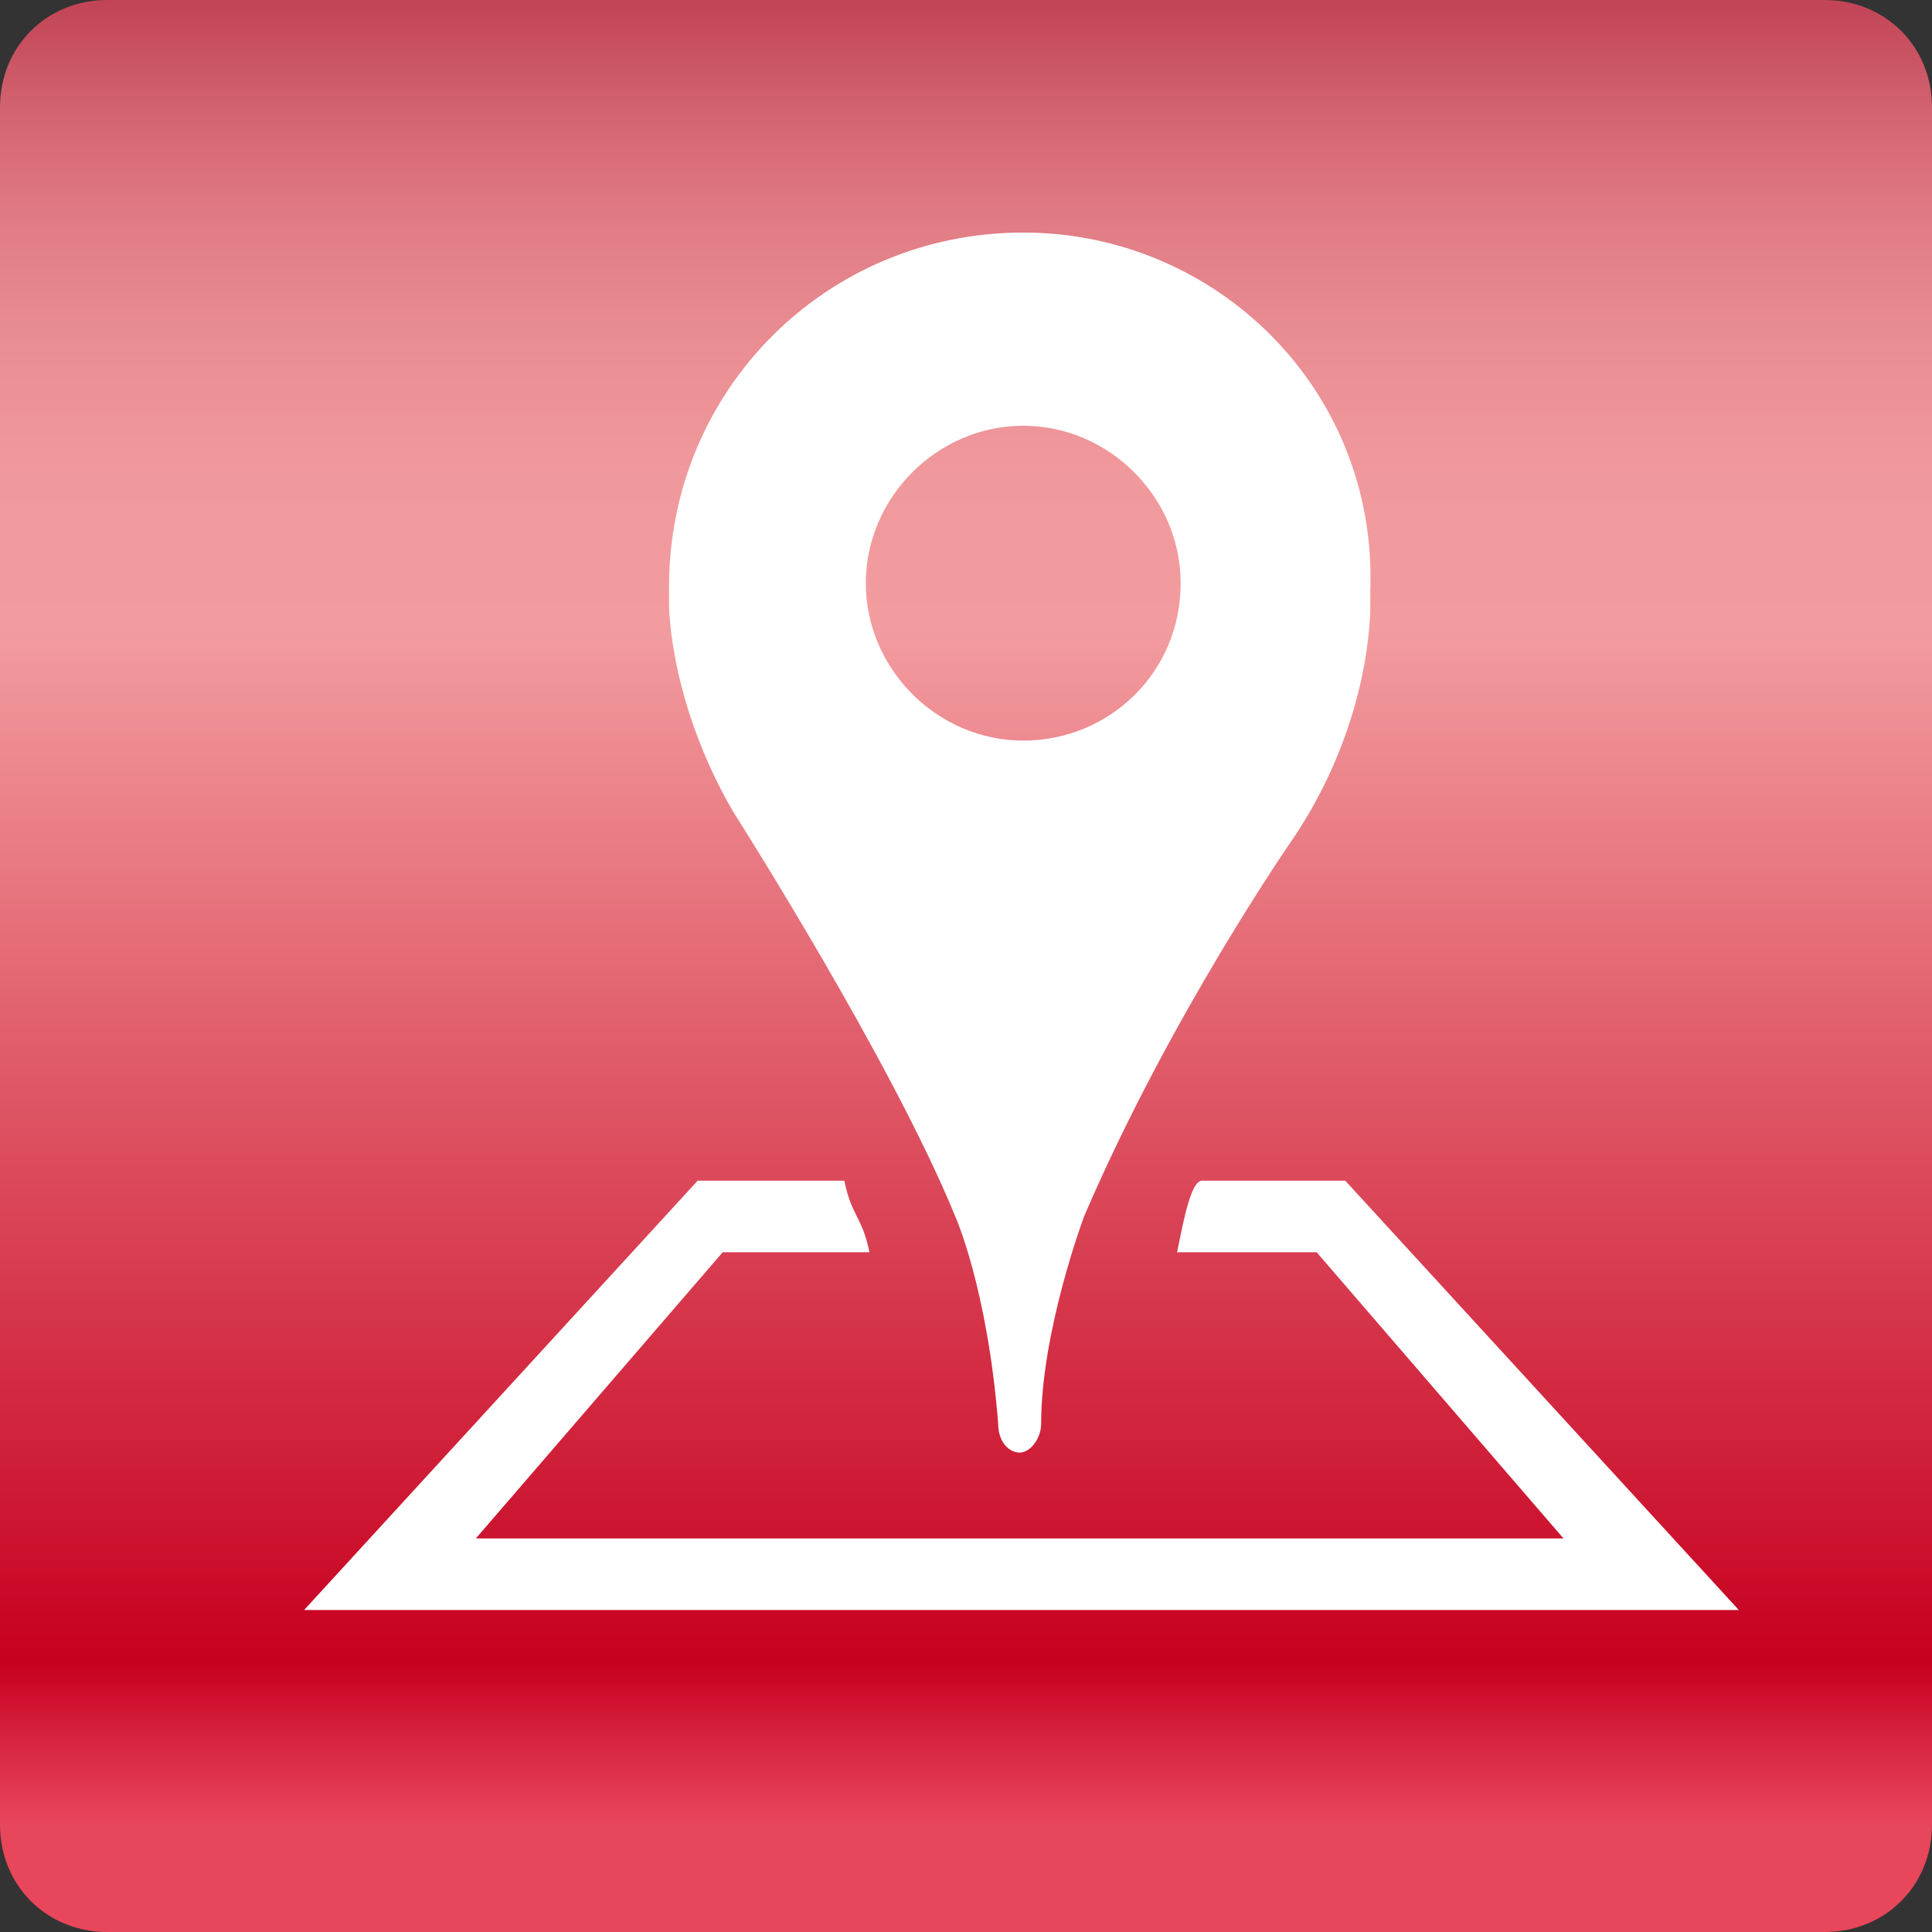
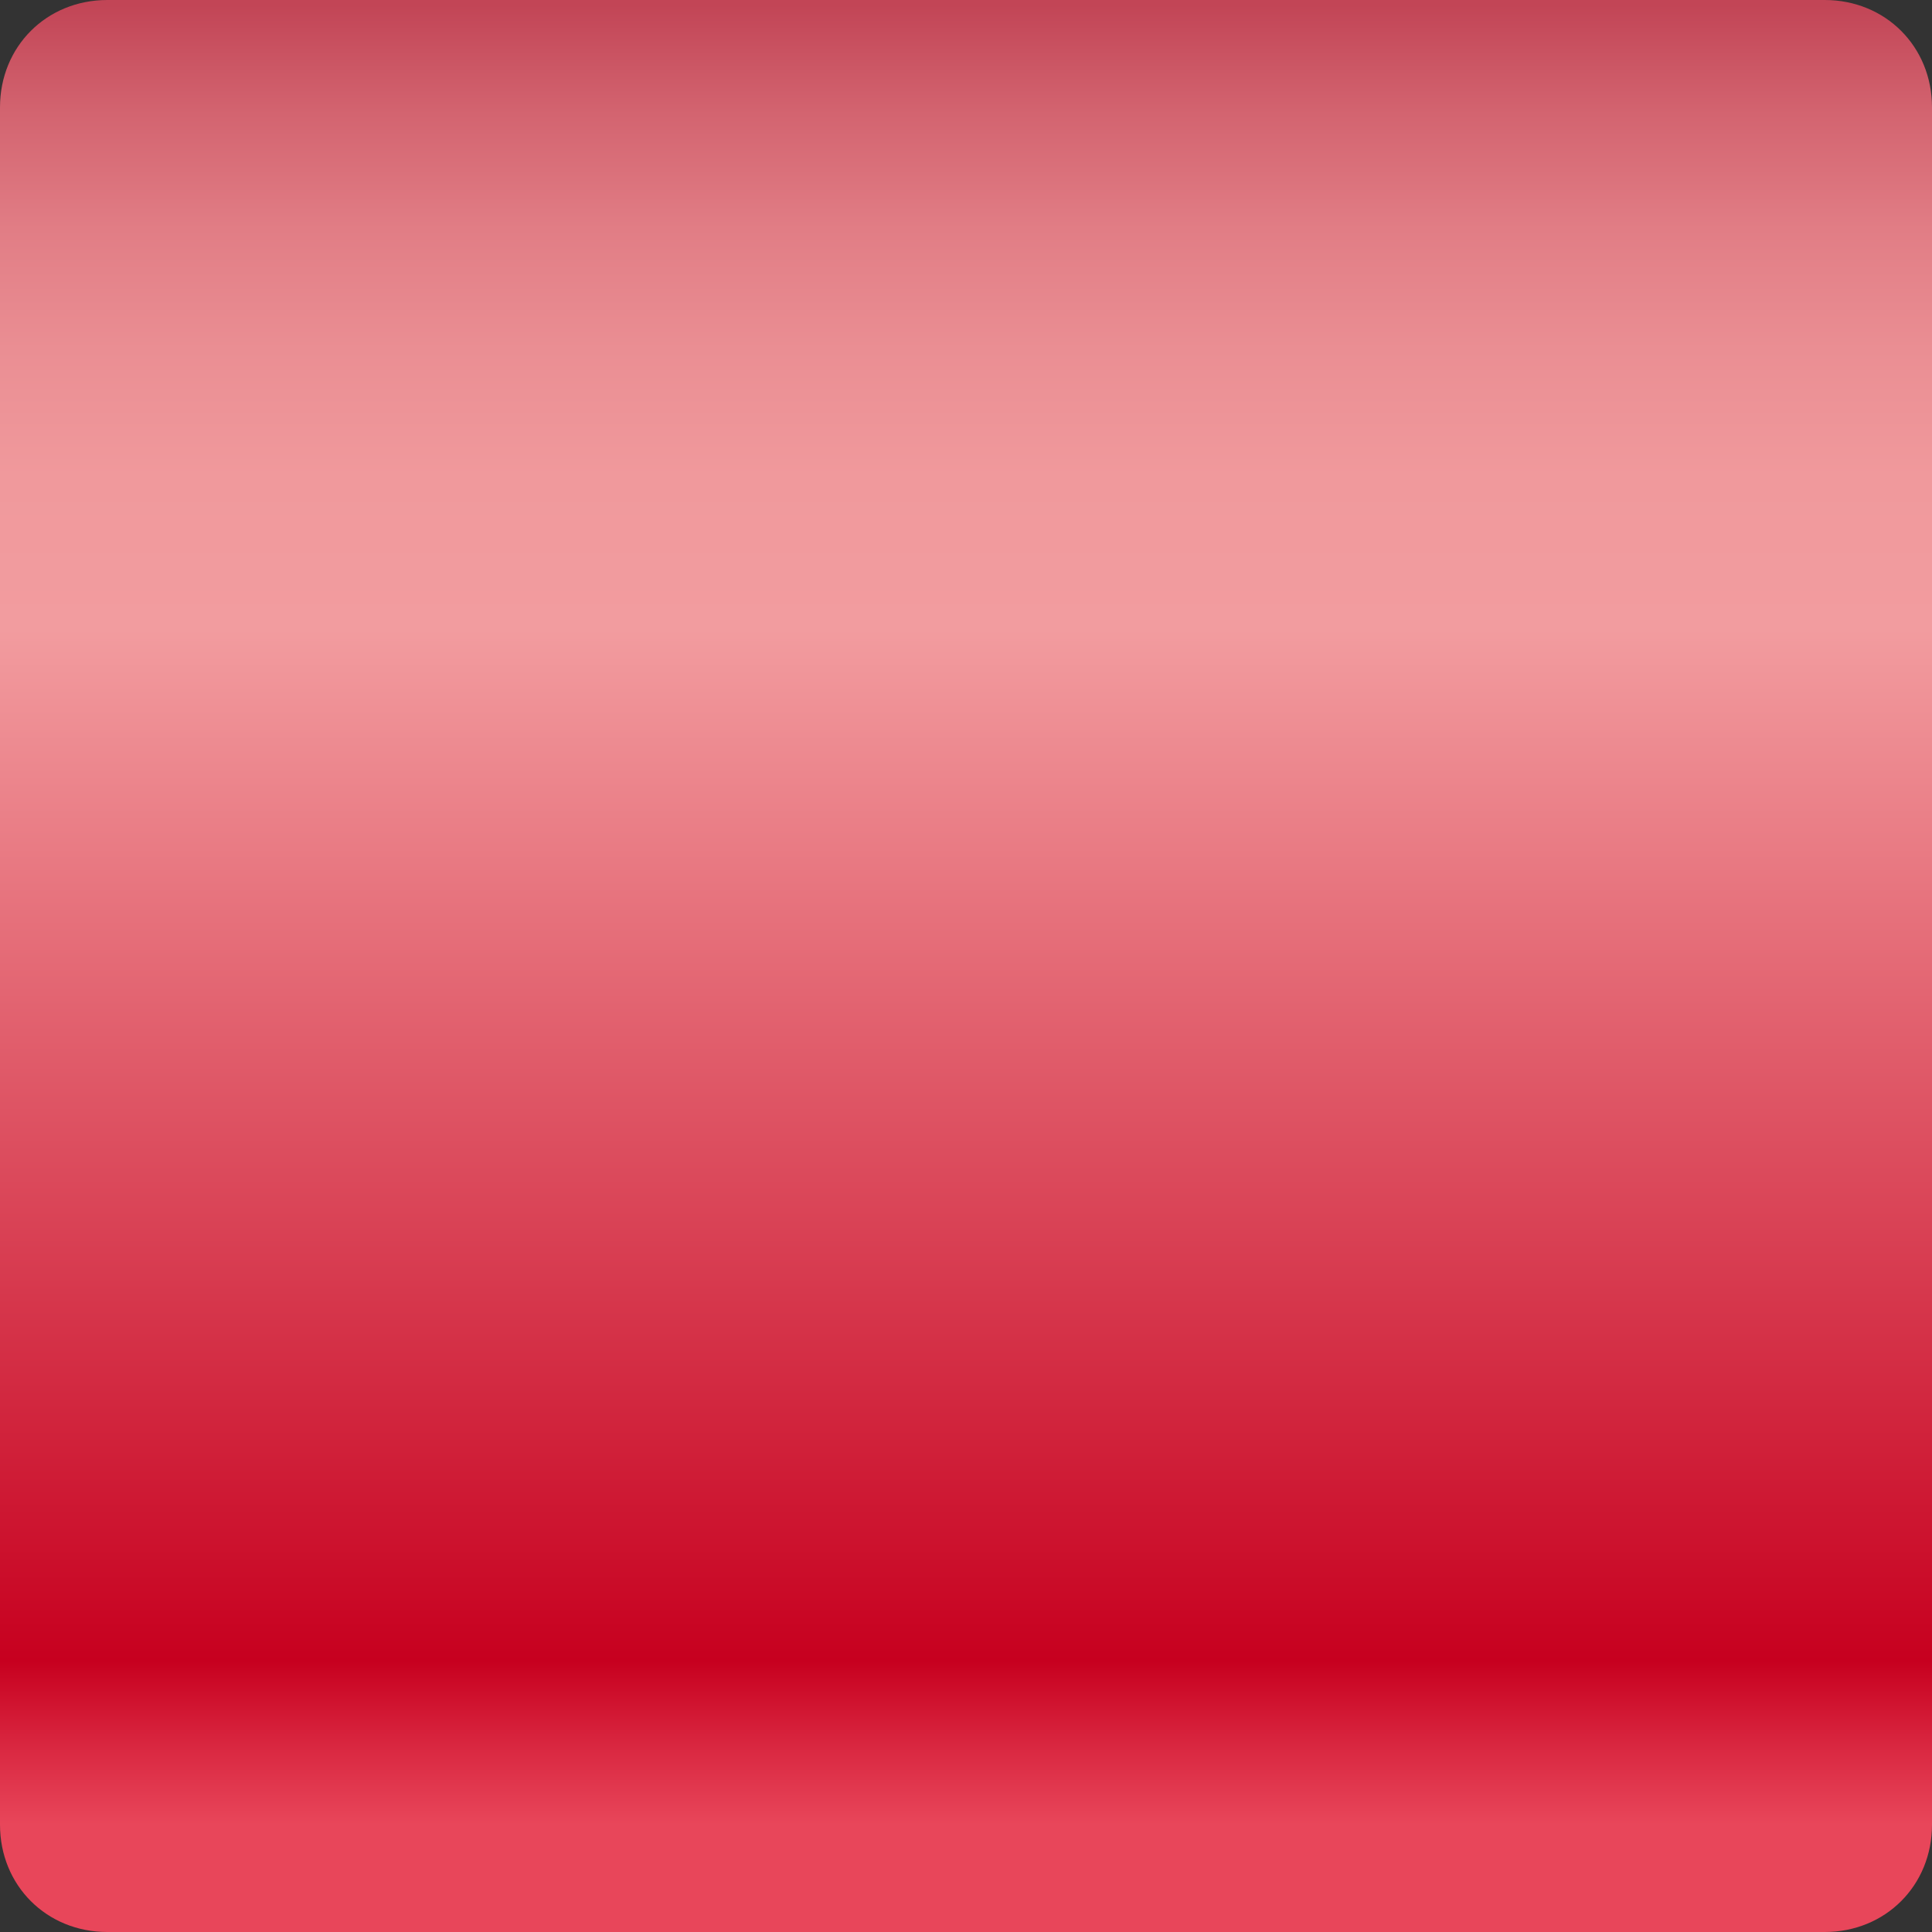
<svg xmlns="http://www.w3.org/2000/svg" version="1.1" id="レイヤー_1" x="0px" y="0px" viewBox="0 0 54 54" style="enable-background:new 0 0 54 54;" xml:space="preserve">
  <rect x="0" y="0" width="54" height="54" fill="#333333" stroke="none" />
  <style type="text/css">
	.st0{fill:url(#SVGID_1_);}
	.st1{fill:#FFFFFF;}
</style>
  <linearGradient id="SVGID_1_" gradientUnits="userSpaceOnUse" x1="27" y1="51" x2="27" y2="0.132">
    <stop offset="0" style="stop-color:#E8465A" />
    <stop offset="4.032345e-02" style="stop-color:#DA2942" />
    <stop offset="8.984375e-02" style="stop-color:#C7001F" />
    <stop offset="0.657" style="stop-color:#F29C9F" />
    <stop offset="0.741" style="stop-color:#F0999C" />
    <stop offset="0.811" style="stop-color:#EA8E93" />
    <stop offset="0.877" style="stop-color:#E17D85" />
    <stop offset="0.94" style="stop-color:#D36470" />
    <stop offset="1" style="stop-color:#C24556" />
  </linearGradient>
  <path class="st0" d="M54,51c0,1.7-1.3,3-3,3H3c-1.7,0-3-1.3-3-3V3c0-1.7,1.3-3,3-3h48c1.7,0,3,1.3,3,3V51z" />
  <g>
-     <path class="st1" d="M28.6,6.5c-5.5,0-9.9,4.4-9.9,9.9c0,0.2,0,0.3,0,0.5c0,0,0,0.1,0,0.1c0.1,1.9,0.8,4,1.8,5.7   c0,0,4.4,6.9,6.2,11.3c0,0,0.9,2,1.2,5.8c0,0.5,0.3,0.8,0.6,0.8c0.3,0,0.6-0.4,0.6-0.8c0-2.6,1.2-5.8,1.2-5.8   c2.4-5.6,5.8-10.5,5.8-10.5c1.3-1.9,2.1-4.2,2.2-6.4c0,0,0-0.1,0-0.1c0-0.2,0-0.3,0-0.5C38.5,10.9,34,6.5,28.6,6.5z M28.6,20.7   c-2.4,0-4.4-2-4.4-4.4c0-2.4,2-4.4,4.4-4.4c2.4,0,4.4,2,4.4,4.4C33,18.8,31,20.7,28.6,20.7z" />
    <g>
-       <path class="st1" d="M8.5,45h40.1l-11-12h-4c-0.3,0-0.5,1-0.7,2h3.9l6.9,8H13.3l6.9-8h4.1c-0.2-1-0.5-1-0.7-2h-4.1L8.5,45z" />
-     </g>
+       </g>
  </g>
</svg>